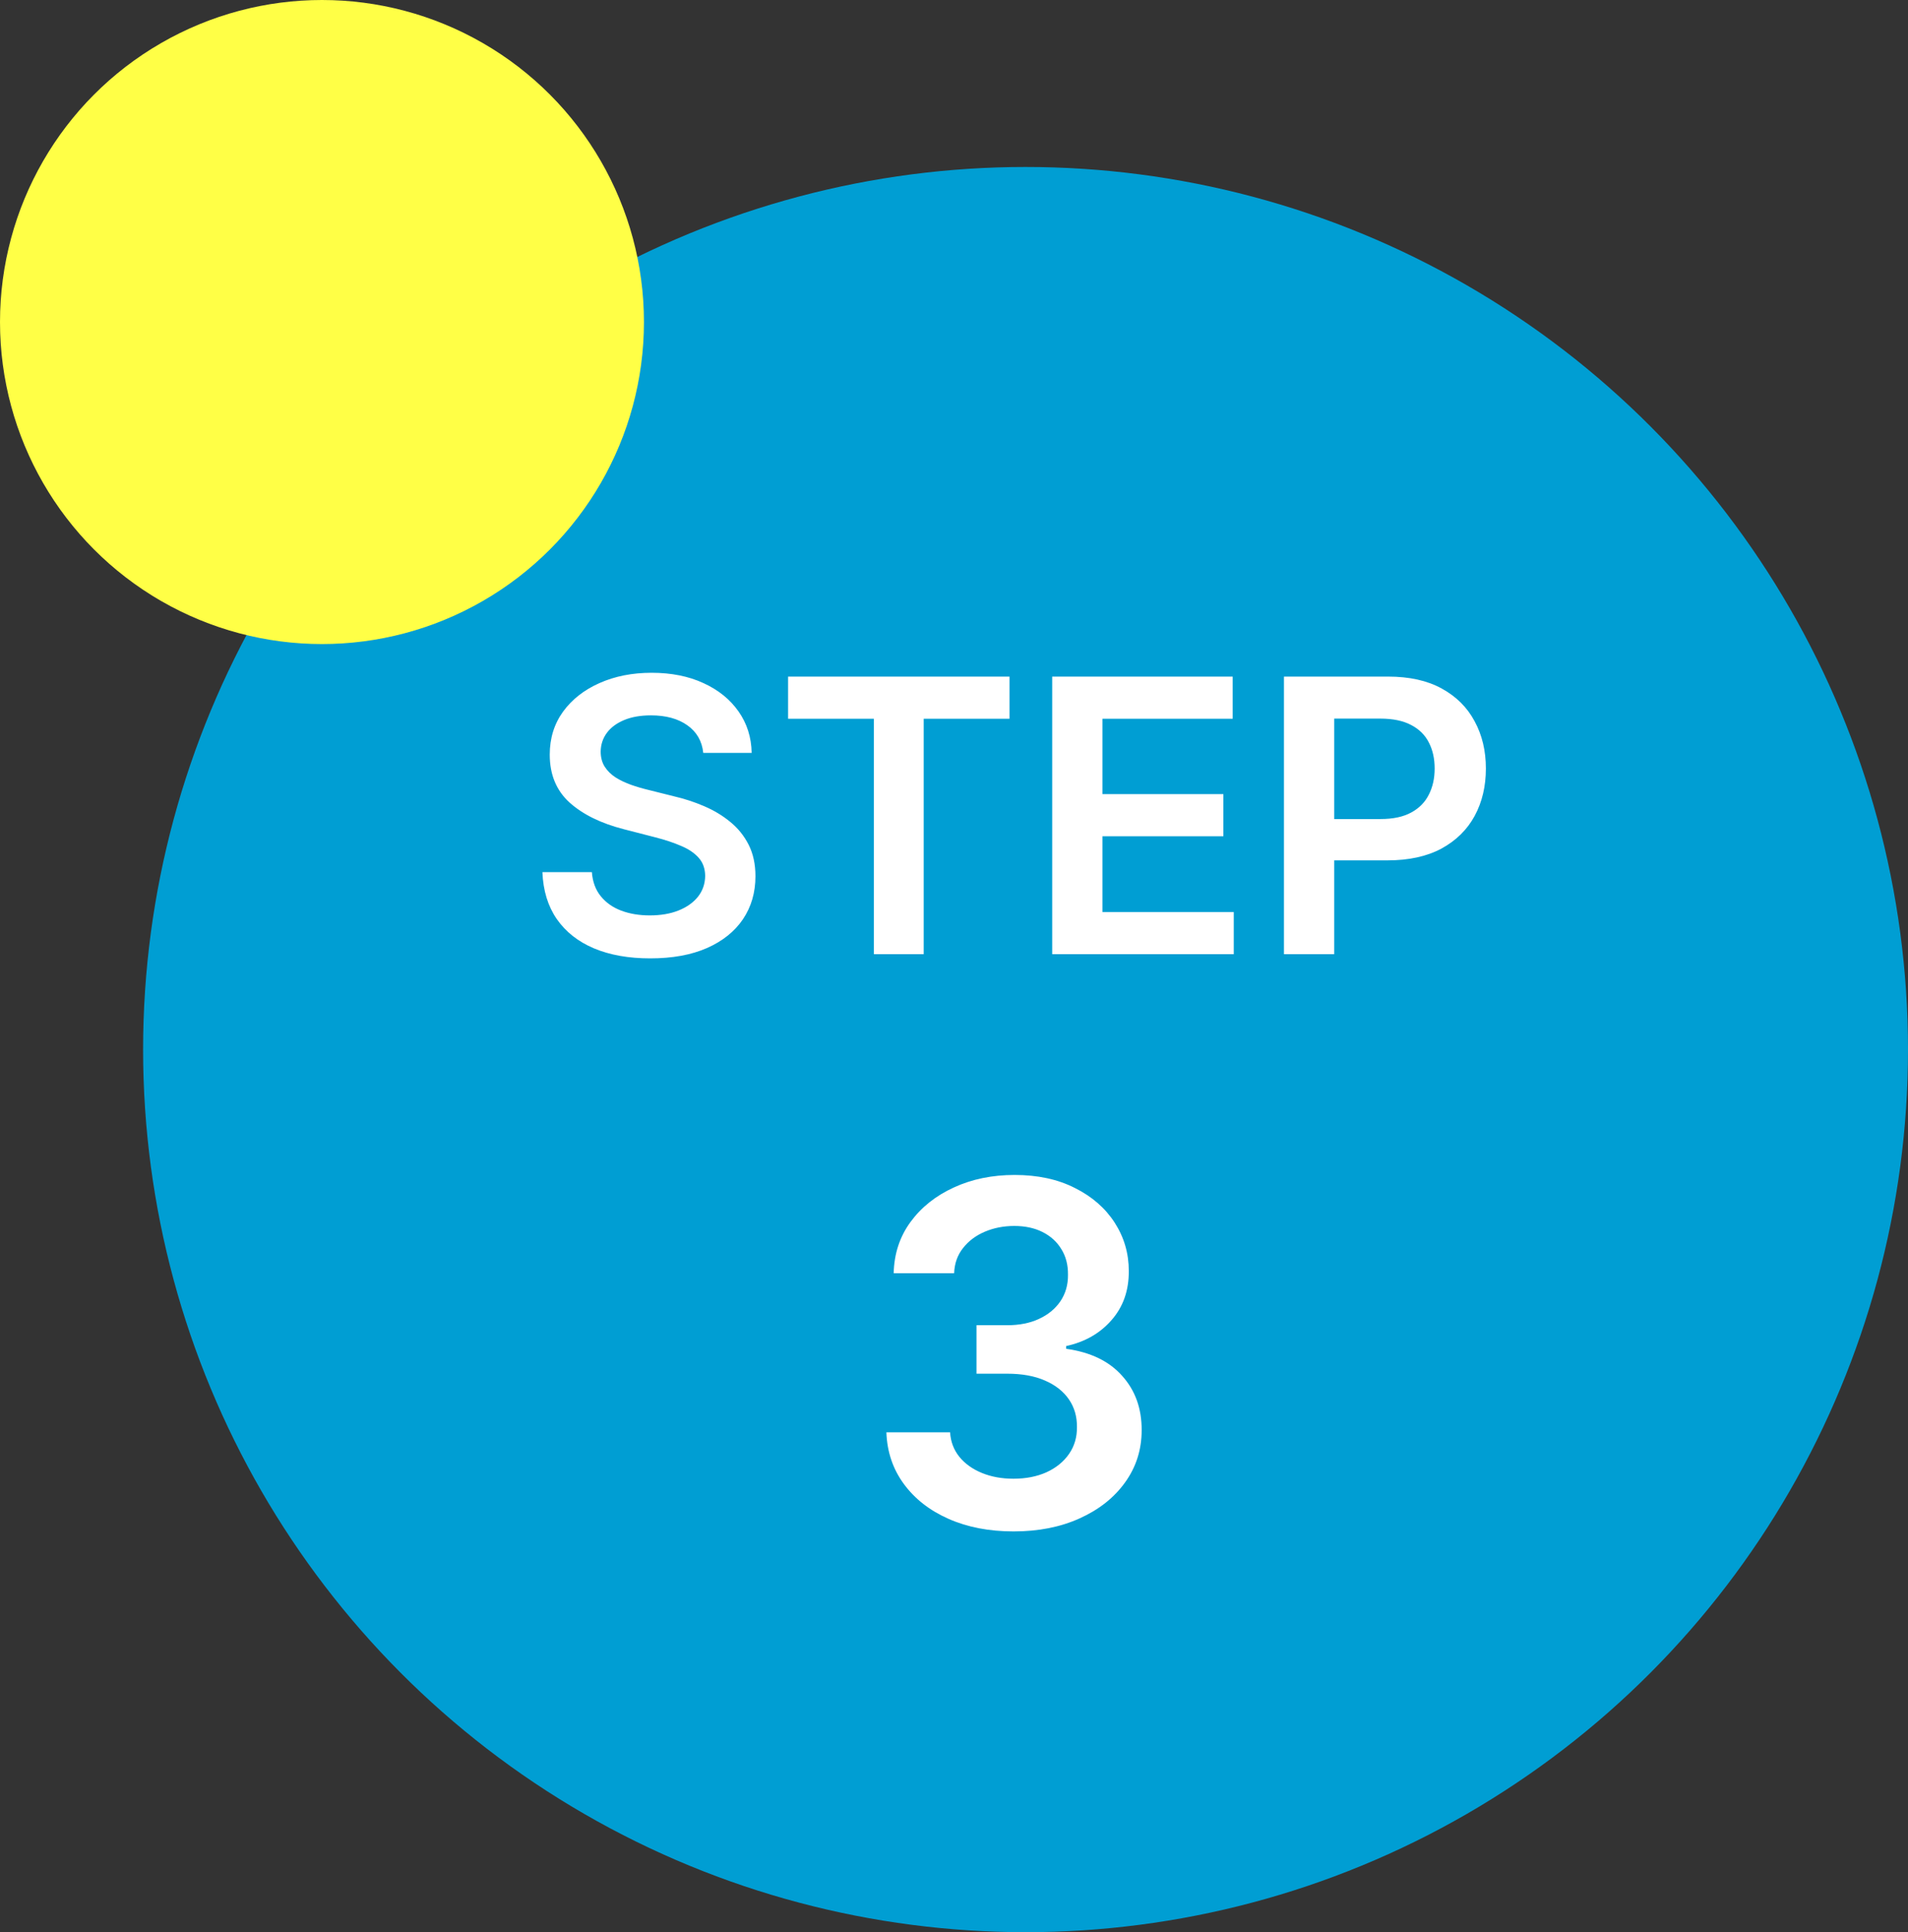
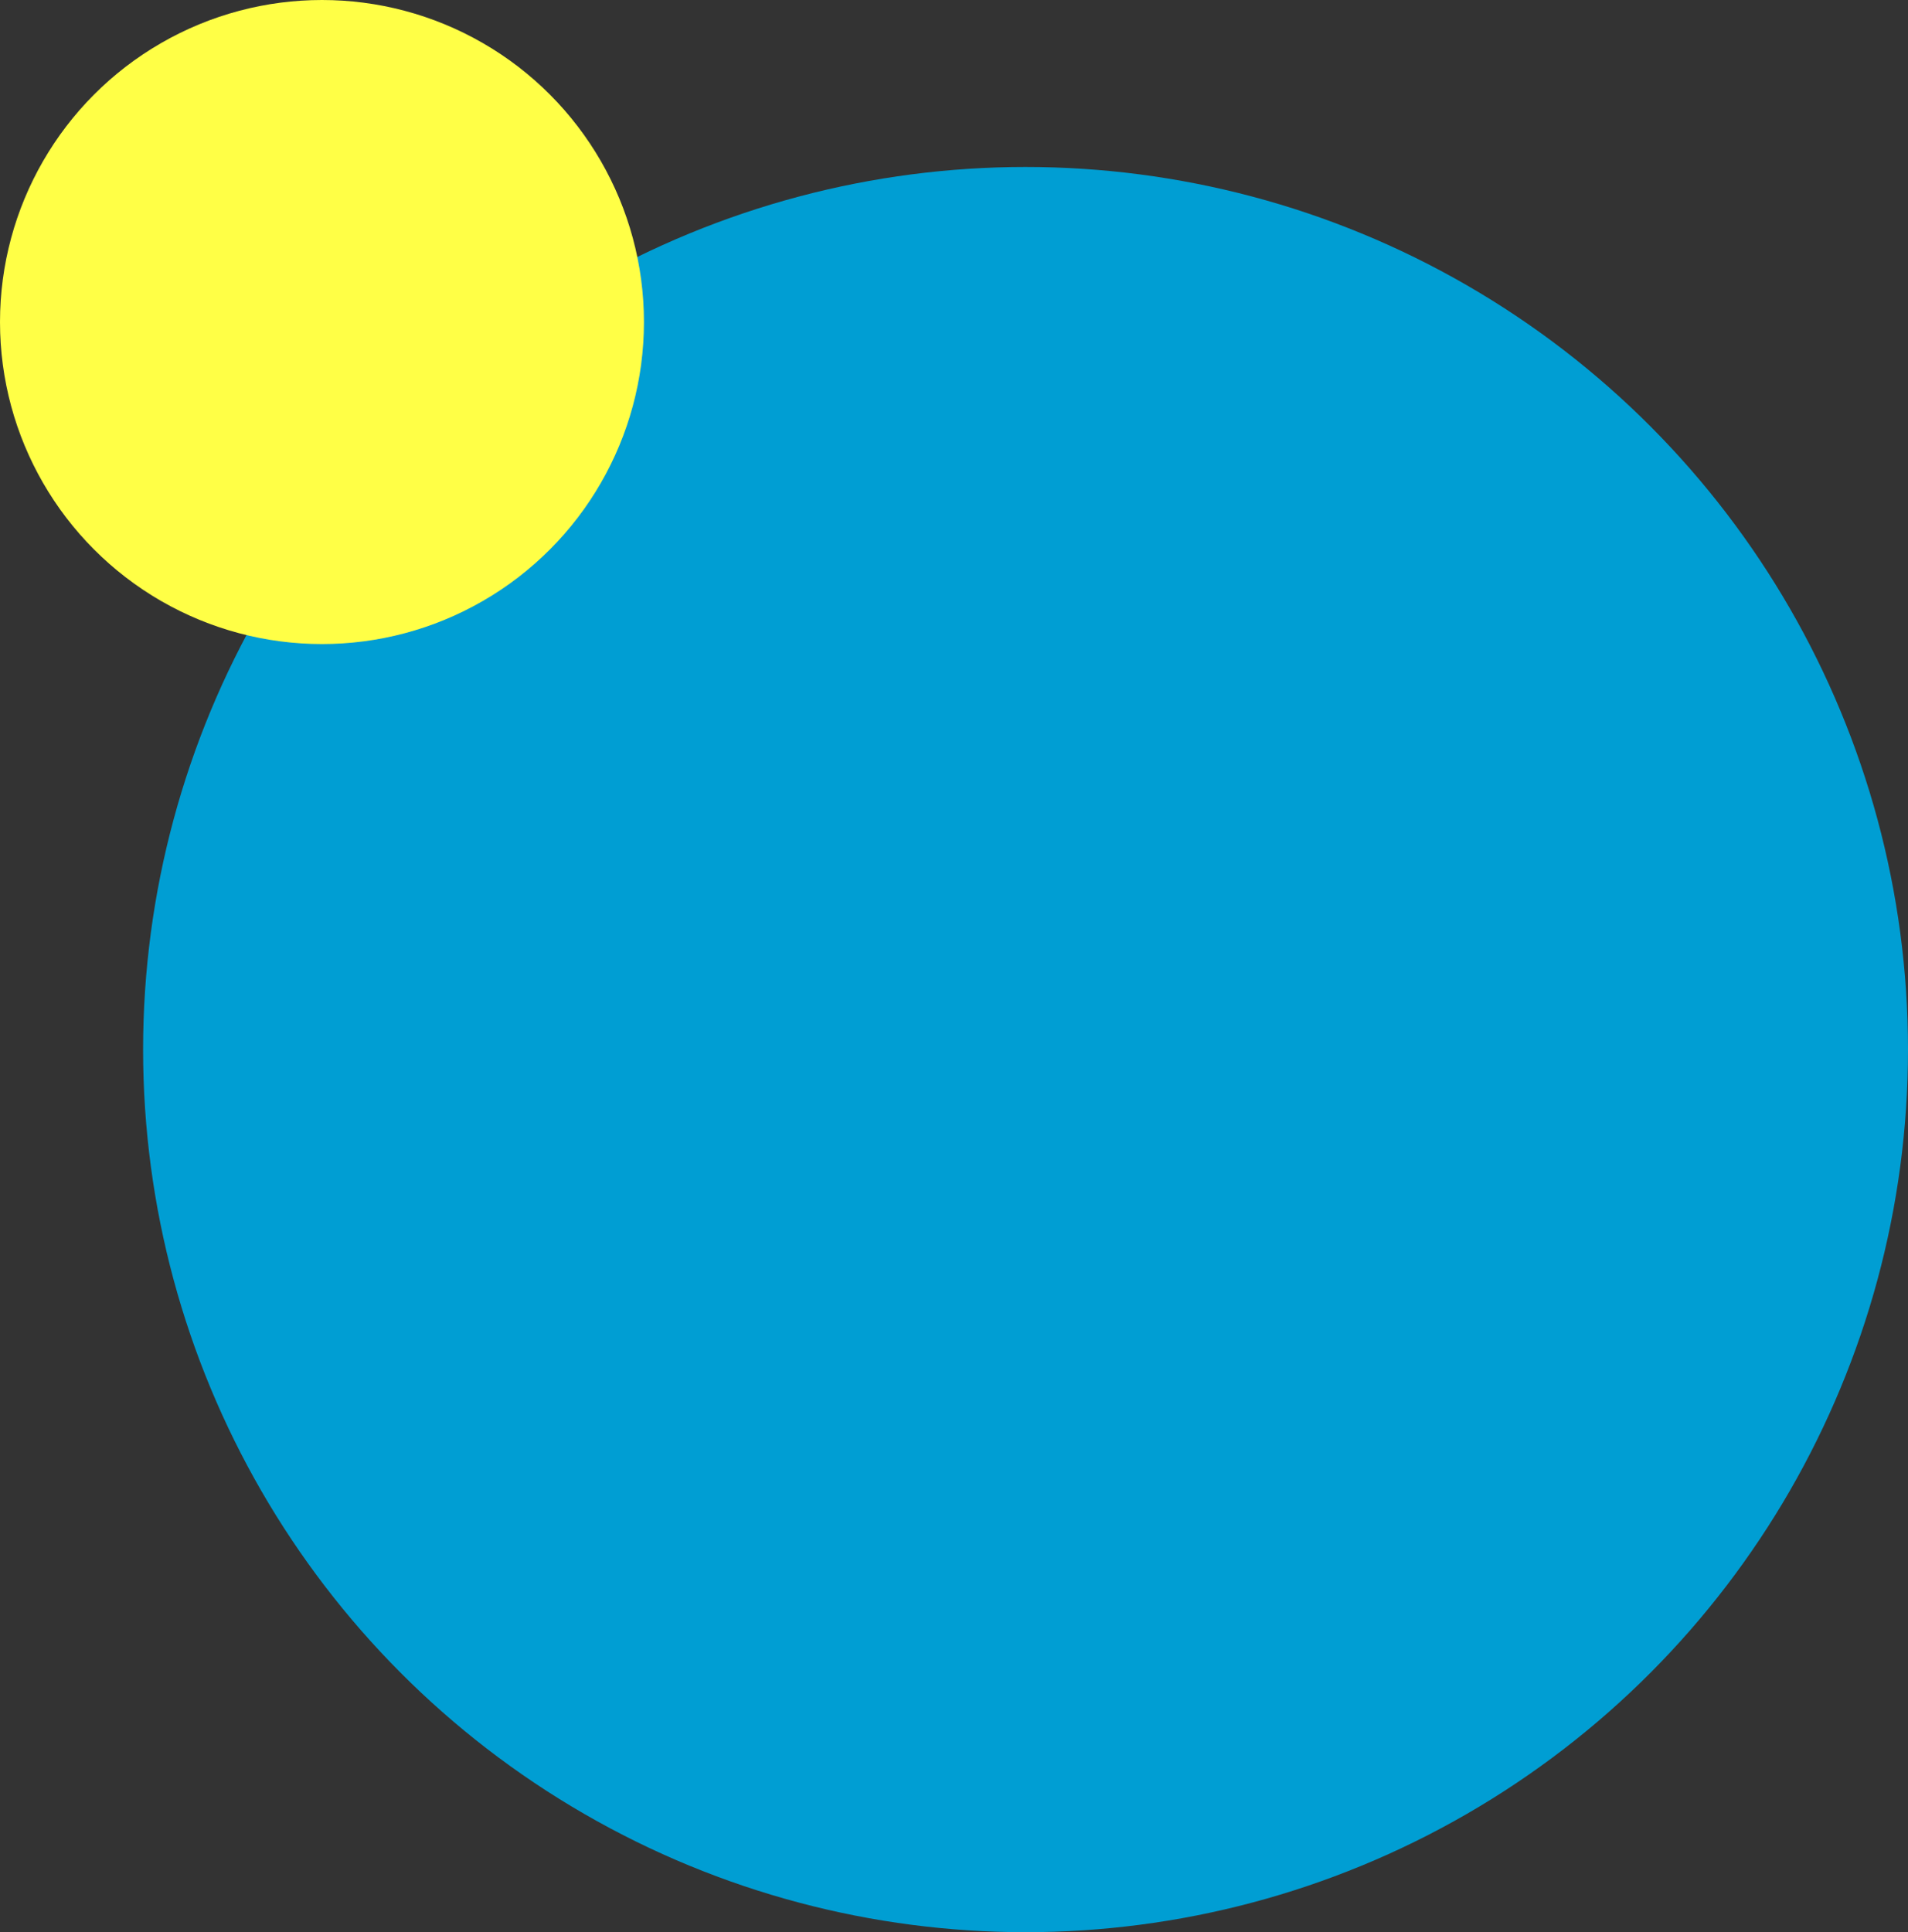
<svg xmlns="http://www.w3.org/2000/svg" width="80" height="81" viewBox="0 0 80 81" fill="none">
  <rect x="0" y="0" width="80" height="81" fill="#333333" stroke="none" />
  <circle cx="43" cy="44" r="37" fill="#009ED3" />
-   <path d="M29.487 31.562C29.434 31.066 29.211 30.68 28.817 30.403C28.427 30.127 27.919 29.989 27.294 29.989C26.855 29.989 26.478 30.055 26.163 30.188C25.849 30.32 25.608 30.5 25.442 30.727C25.275 30.954 25.19 31.214 25.186 31.506C25.186 31.748 25.241 31.958 25.351 32.136C25.465 32.314 25.618 32.466 25.811 32.591C26.004 32.712 26.218 32.814 26.453 32.898C26.688 32.981 26.925 33.051 27.163 33.108L28.254 33.381C28.694 33.483 29.116 33.621 29.521 33.795C29.93 33.97 30.296 34.189 30.618 34.455C30.944 34.72 31.201 35.04 31.391 35.415C31.58 35.79 31.675 36.229 31.675 36.733C31.675 37.415 31.5 38.015 31.152 38.534C30.803 39.049 30.3 39.453 29.641 39.744C28.985 40.032 28.192 40.176 27.26 40.176C26.355 40.176 25.569 40.036 24.902 39.756C24.239 39.475 23.72 39.066 23.345 38.528C22.974 37.99 22.773 37.335 22.743 36.562H24.817C24.847 36.968 24.972 37.305 25.192 37.574C25.412 37.843 25.697 38.044 26.05 38.176C26.406 38.309 26.803 38.375 27.243 38.375C27.701 38.375 28.103 38.307 28.447 38.17C28.796 38.03 29.069 37.837 29.266 37.591C29.463 37.341 29.563 37.049 29.567 36.716C29.563 36.413 29.474 36.163 29.3 35.966C29.125 35.765 28.881 35.599 28.567 35.466C28.256 35.33 27.892 35.208 27.476 35.102L26.152 34.761C25.194 34.515 24.436 34.142 23.879 33.642C23.326 33.138 23.05 32.47 23.05 31.636C23.05 30.951 23.235 30.35 23.607 29.835C23.982 29.32 24.491 28.921 25.135 28.636C25.779 28.349 26.508 28.204 27.322 28.204C28.148 28.204 28.872 28.349 29.493 28.636C30.118 28.921 30.608 29.316 30.965 29.824C31.32 30.328 31.504 30.907 31.516 31.562H29.487ZM33.043 30.131V28.364H42.327V30.131H38.73V40H36.639V30.131H33.043ZM44.117 40V28.364H51.685V30.131H46.224V33.29H51.293V35.057H46.224V38.233H51.73V40H44.117ZM53.835 40V28.364H58.199C59.093 28.364 59.843 28.53 60.449 28.864C61.059 29.197 61.519 29.655 61.83 30.239C62.144 30.818 62.301 31.477 62.301 32.216C62.301 32.962 62.144 33.625 61.83 34.205C61.515 34.784 61.051 35.24 60.438 35.574C59.824 35.903 59.068 36.068 58.17 36.068H55.278V34.335H57.886C58.409 34.335 58.837 34.244 59.17 34.062C59.504 33.881 59.75 33.631 59.909 33.312C60.072 32.994 60.153 32.629 60.153 32.216C60.153 31.803 60.072 31.439 59.909 31.125C59.75 30.811 59.502 30.566 59.165 30.392C58.831 30.214 58.401 30.125 57.875 30.125H55.943V40H53.835ZM42.499 64.199C41.476 64.199 40.567 64.024 39.772 63.673C38.981 63.323 38.356 62.835 37.897 62.21C37.438 61.585 37.194 60.863 37.165 60.044H39.836C39.859 60.437 39.99 60.78 40.226 61.074C40.463 61.363 40.778 61.588 41.171 61.749C41.564 61.91 42.004 61.99 42.492 61.99C43.013 61.99 43.474 61.9 43.877 61.72C44.279 61.535 44.594 61.28 44.822 60.953C45.049 60.626 45.16 60.25 45.155 59.824C45.16 59.383 45.047 58.995 44.815 58.659C44.582 58.323 44.246 58.06 43.806 57.871C43.37 57.681 42.845 57.587 42.229 57.587H40.944V55.555H42.229C42.736 55.555 43.179 55.468 43.557 55.293C43.941 55.117 44.242 54.871 44.459 54.554C44.677 54.232 44.784 53.86 44.779 53.439C44.784 53.027 44.691 52.669 44.502 52.367C44.317 52.059 44.054 51.82 43.714 51.649C43.377 51.479 42.982 51.394 42.528 51.394C42.082 51.394 41.67 51.474 41.292 51.635C40.913 51.796 40.608 52.026 40.376 52.324C40.144 52.617 40.02 52.968 40.006 53.375H37.471C37.49 52.561 37.724 51.846 38.174 51.23C38.628 50.61 39.234 50.127 39.992 49.781C40.75 49.431 41.599 49.256 42.542 49.256C43.512 49.256 44.355 49.438 45.07 49.803C45.79 50.162 46.346 50.648 46.739 51.258C47.132 51.869 47.329 52.544 47.329 53.283C47.333 54.102 47.092 54.788 46.604 55.342C46.121 55.896 45.487 56.258 44.701 56.429V56.543C45.724 56.685 46.507 57.063 47.052 57.679C47.601 58.29 47.873 59.05 47.868 59.959C47.868 60.773 47.636 61.502 47.172 62.146C46.713 62.785 46.079 63.287 45.269 63.652C44.464 64.017 43.541 64.199 42.499 64.199Z" fill="white" />
  <circle cx="13.5" cy="13.5" r="13.5" fill="#FFFF46" />
</svg>